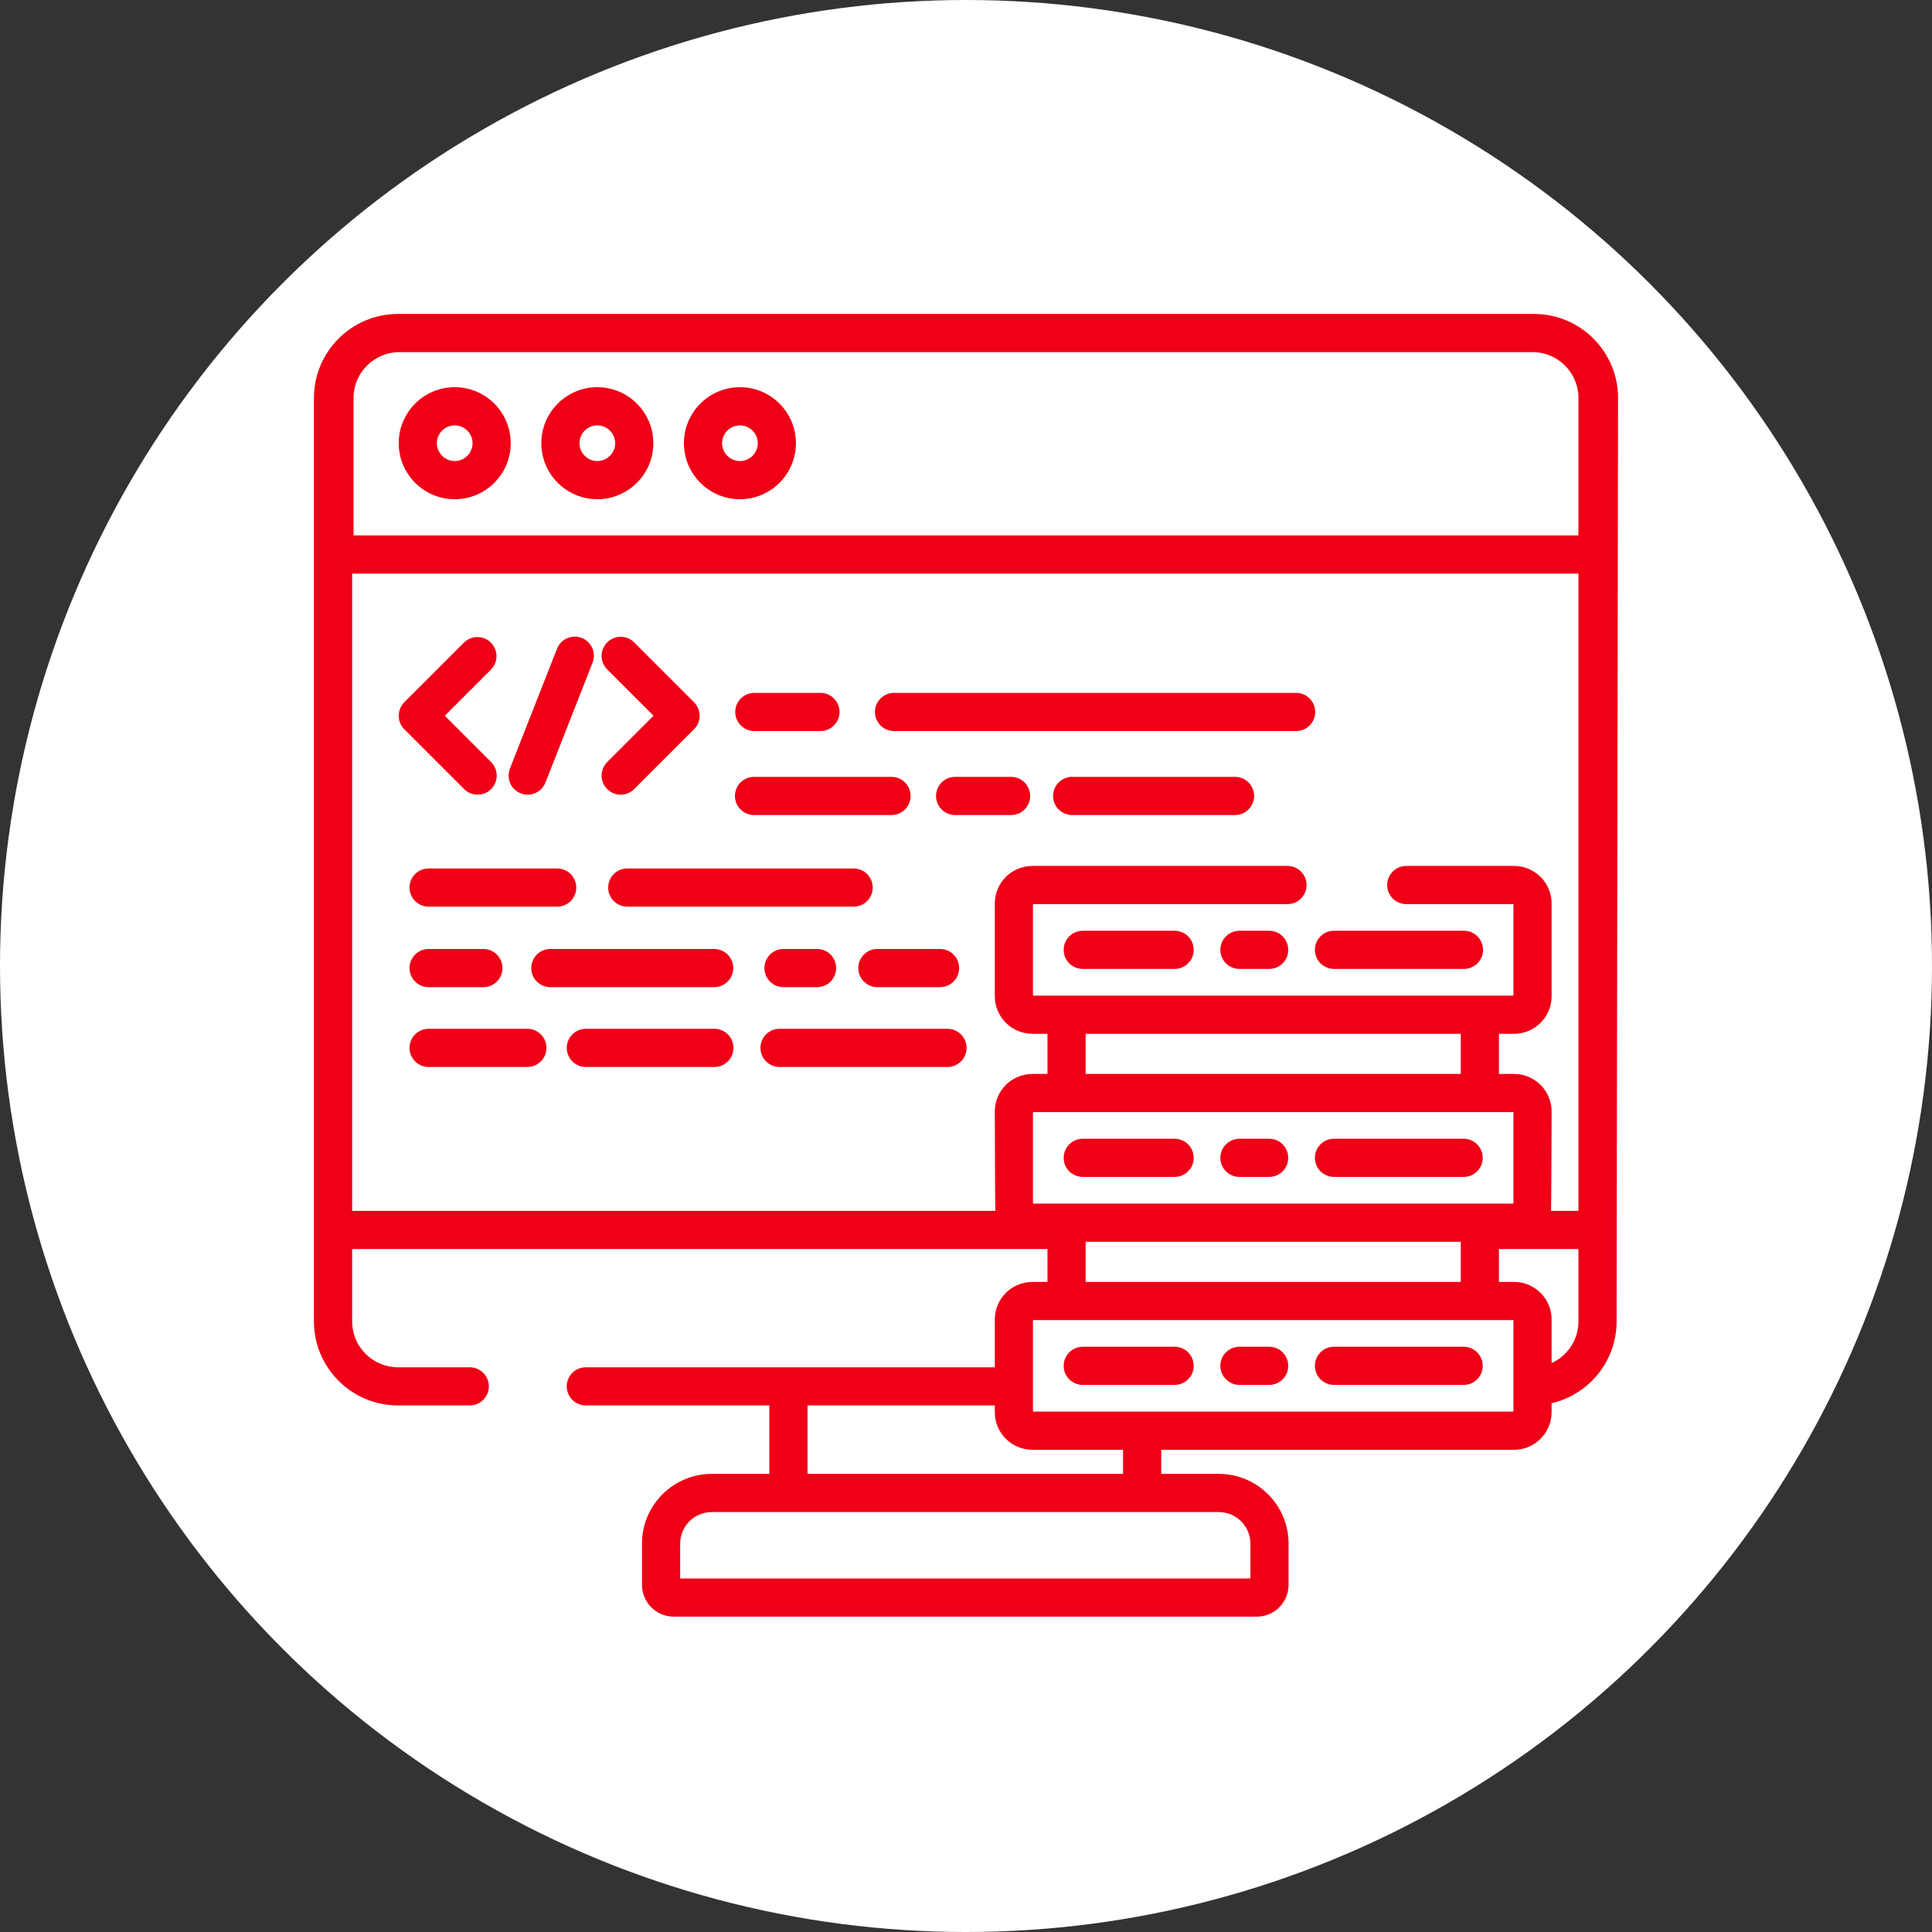
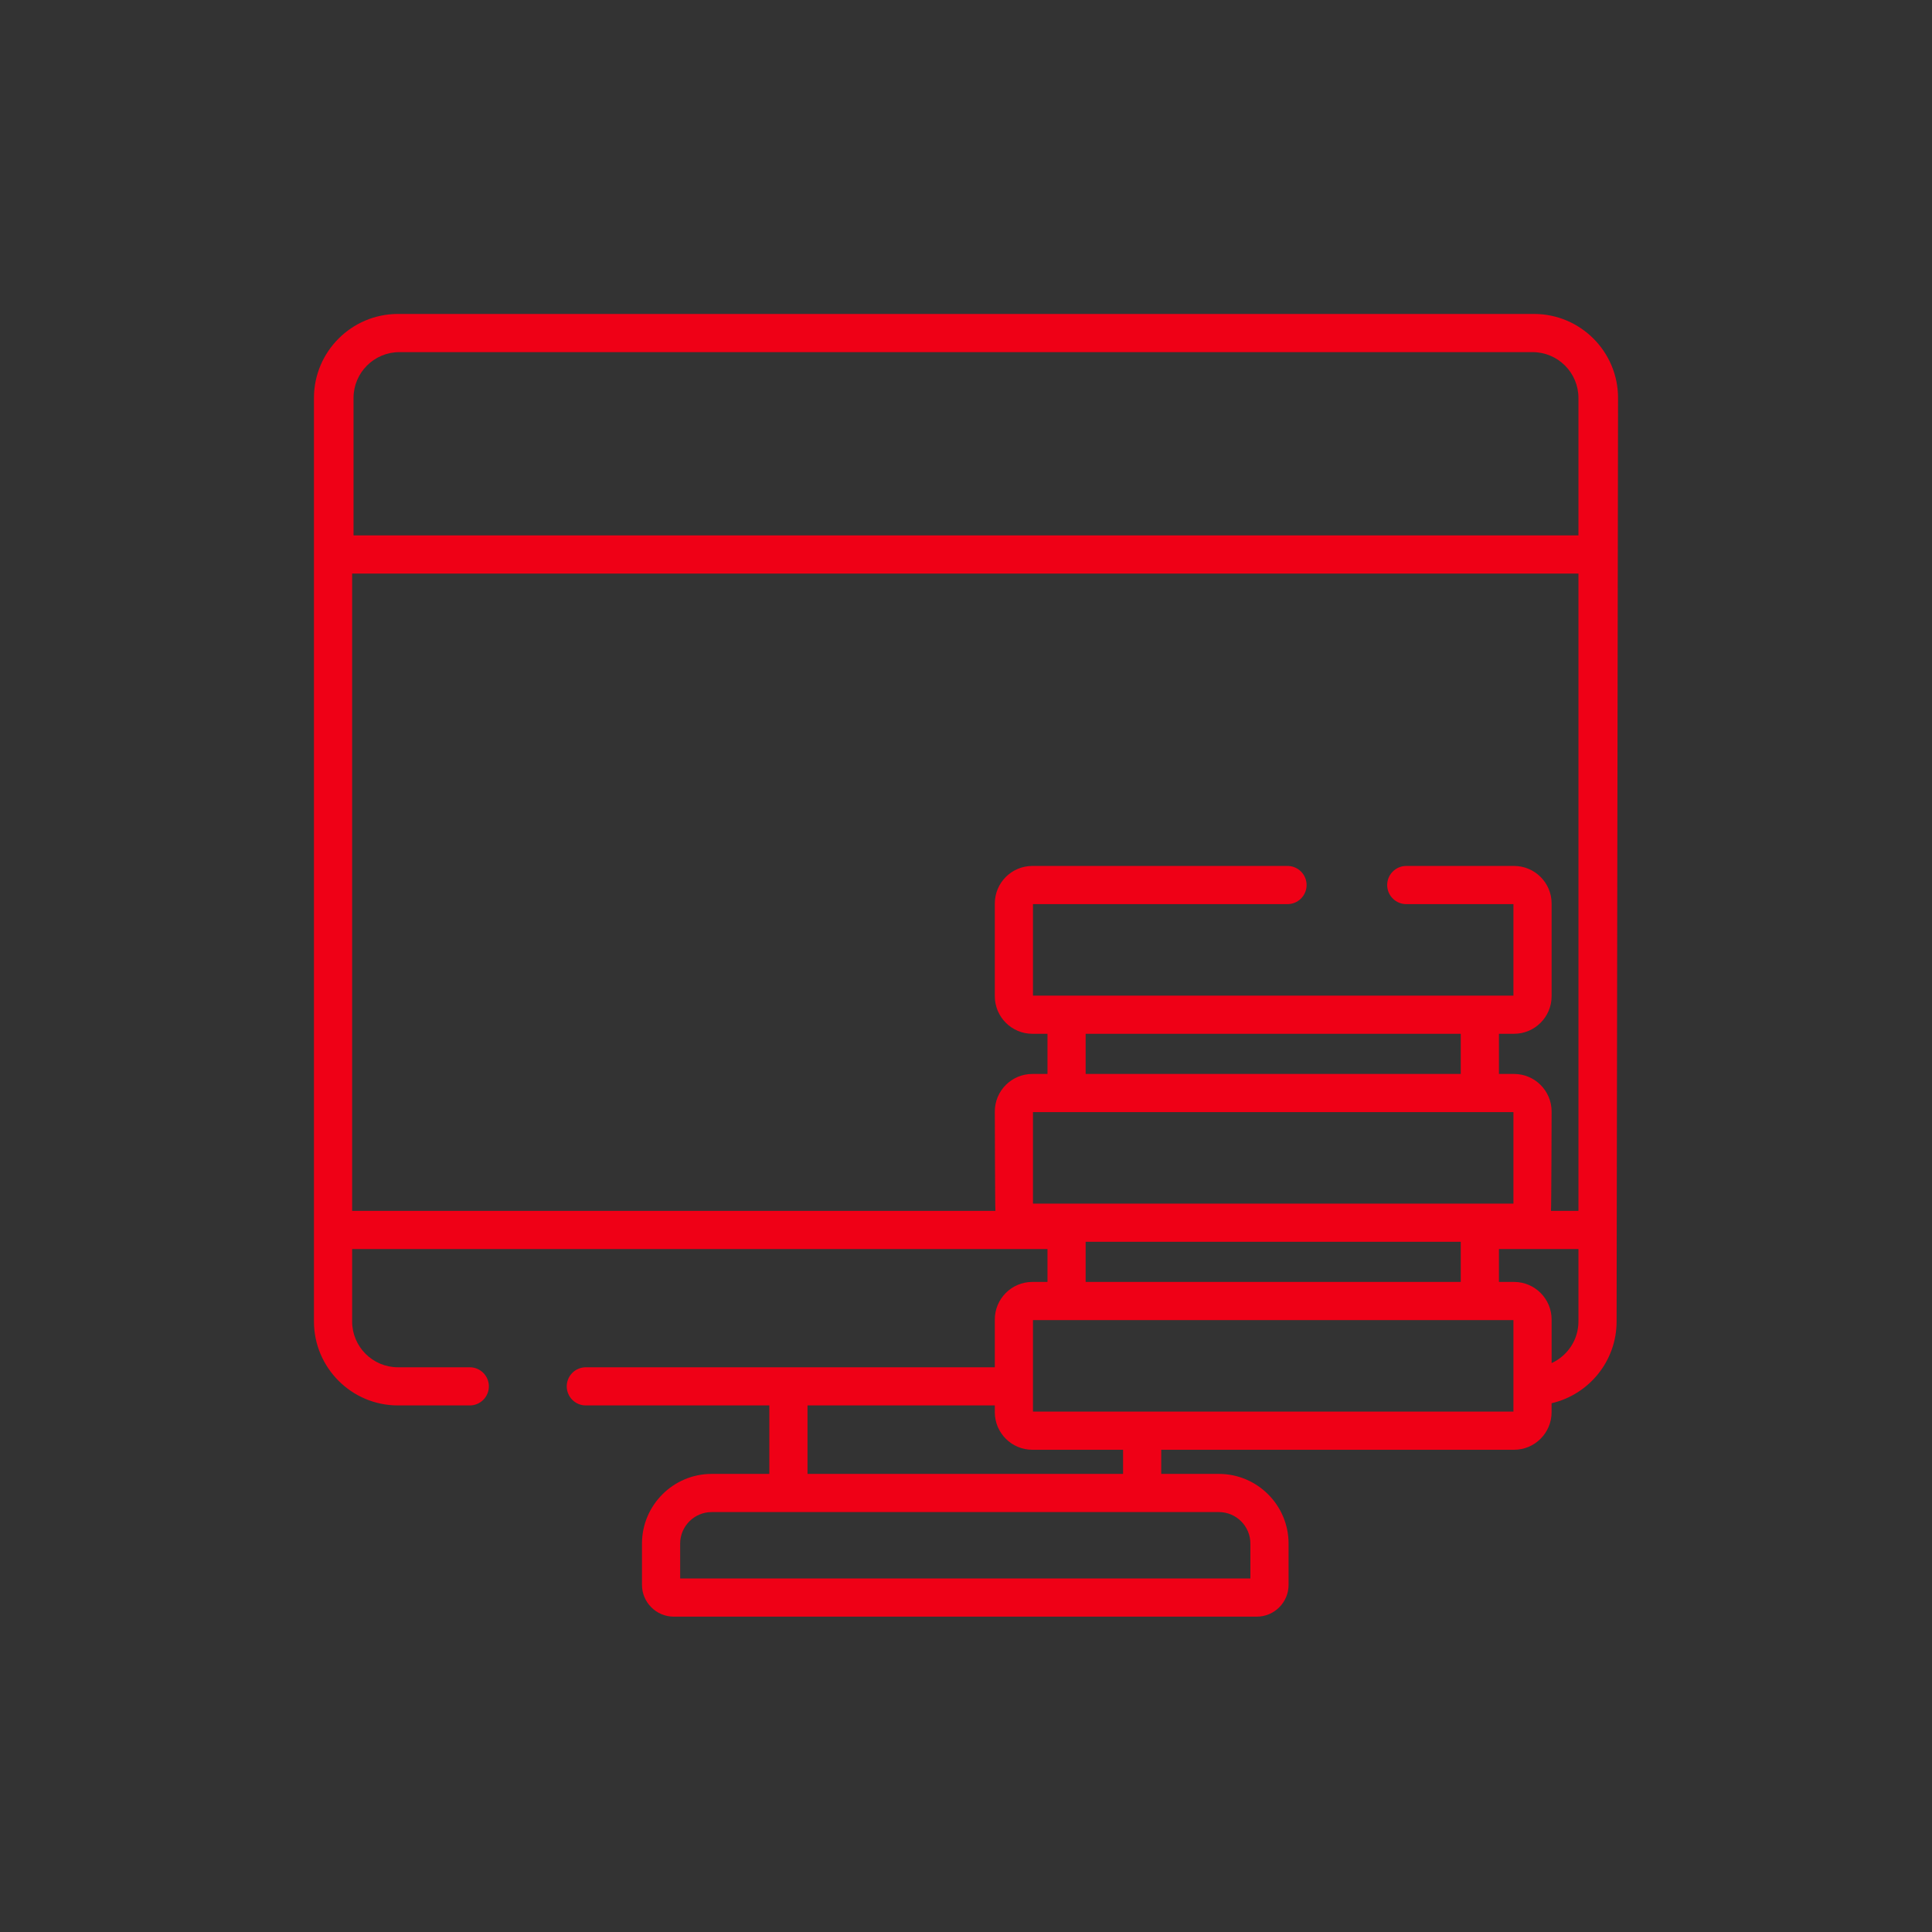
<svg xmlns="http://www.w3.org/2000/svg" width="80" height="80" viewBox="0 0 80 80" fill="none">
  <rect x="0" y="0" width="80" height="80" fill="#333333" stroke="none" />
-   <circle cx="40" cy="40" r="40" fill="white" />
-   <path d="M19.219 32.674C19.292 32.748 19.379 32.806 19.475 32.846C19.571 32.886 19.674 32.906 19.778 32.906C19.934 32.906 20.087 32.859 20.217 32.773C20.347 32.686 20.448 32.562 20.508 32.418C20.568 32.273 20.583 32.114 20.553 31.961C20.522 31.808 20.447 31.667 20.337 31.556L18.418 29.637L20.337 27.719C20.481 27.57 20.561 27.37 20.559 27.163C20.557 26.955 20.474 26.757 20.327 26.61C20.181 26.464 19.982 26.381 19.775 26.379C19.568 26.377 19.368 26.457 19.219 26.601L16.741 29.079C16.668 29.152 16.61 29.239 16.57 29.335C16.53 29.431 16.51 29.534 16.51 29.638C16.51 29.741 16.53 29.844 16.57 29.94C16.61 30.036 16.668 30.123 16.741 30.197L19.219 32.674ZM27.062 29.637L25.143 31.556C25.069 31.63 25.011 31.717 24.971 31.813C24.932 31.909 24.911 32.012 24.911 32.115C24.911 32.219 24.932 32.322 24.971 32.418C25.011 32.514 25.07 32.601 25.143 32.674C25.297 32.828 25.499 32.906 25.702 32.906C25.904 32.906 26.106 32.828 26.26 32.674L28.738 30.196C28.812 30.123 28.87 30.036 28.91 29.94C28.95 29.844 28.97 29.741 28.97 29.637C28.97 29.534 28.95 29.431 28.91 29.335C28.87 29.239 28.812 29.152 28.738 29.079L26.26 26.601C26.187 26.527 26.1 26.469 26.004 26.429C25.908 26.39 25.805 26.369 25.702 26.369C25.598 26.369 25.495 26.39 25.399 26.429C25.303 26.469 25.216 26.527 25.143 26.601C25.07 26.674 25.011 26.761 24.971 26.857C24.932 26.953 24.911 27.056 24.911 27.16C24.911 27.263 24.932 27.366 24.971 27.462C25.011 27.558 25.07 27.645 25.143 27.718L27.062 29.637ZM21.562 32.851C21.656 32.888 21.754 32.906 21.85 32.906C22.009 32.906 22.164 32.858 22.296 32.769C22.427 32.679 22.528 32.552 22.586 32.404L24.533 27.448C24.572 27.352 24.592 27.248 24.591 27.144C24.59 27.039 24.568 26.936 24.527 26.84C24.485 26.744 24.426 26.657 24.351 26.584C24.276 26.511 24.187 26.454 24.09 26.416C23.992 26.378 23.889 26.359 23.784 26.361C23.68 26.364 23.577 26.387 23.481 26.429C23.385 26.471 23.299 26.532 23.227 26.608C23.155 26.684 23.099 26.773 23.062 26.871L21.115 31.826C20.956 32.233 21.155 32.691 21.562 32.851ZM17.747 37.542H23.072C23.281 37.542 23.482 37.459 23.63 37.311C23.779 37.163 23.862 36.962 23.862 36.752C23.862 36.542 23.779 36.341 23.63 36.193C23.482 36.045 23.281 35.962 23.072 35.962H17.747C17.644 35.962 17.541 35.982 17.445 36.022C17.349 36.061 17.262 36.12 17.189 36.193C17.115 36.266 17.057 36.353 17.017 36.449C16.978 36.545 16.957 36.648 16.957 36.752C16.957 36.855 16.977 36.958 17.017 37.054C17.057 37.15 17.115 37.237 17.189 37.311C17.262 37.384 17.349 37.442 17.445 37.482C17.541 37.522 17.644 37.542 17.747 37.542ZM35.334 35.962H25.974C25.764 35.962 25.563 36.045 25.415 36.193C25.267 36.341 25.183 36.542 25.183 36.752C25.183 36.962 25.267 37.163 25.415 37.311C25.563 37.459 25.764 37.542 25.974 37.542H35.334C35.439 37.544 35.543 37.525 35.641 37.486C35.738 37.447 35.827 37.389 35.901 37.315C35.976 37.242 36.035 37.154 36.076 37.057C36.117 36.961 36.137 36.857 36.137 36.752C36.137 36.647 36.117 36.543 36.076 36.446C36.035 36.35 35.976 36.262 35.901 36.188C35.827 36.115 35.738 36.057 35.641 36.018C35.543 35.979 35.439 35.96 35.334 35.962ZM17.747 40.876H20.015C20.225 40.876 20.426 40.792 20.574 40.644C20.723 40.496 20.806 40.295 20.806 40.085C20.806 39.876 20.723 39.675 20.574 39.526C20.426 39.378 20.225 39.295 20.015 39.295H17.747C17.644 39.295 17.541 39.315 17.445 39.355C17.349 39.395 17.262 39.453 17.189 39.526C17.115 39.6 17.057 39.687 17.017 39.783C16.978 39.879 16.957 39.981 16.957 40.085C16.957 40.189 16.977 40.292 17.017 40.388C17.057 40.484 17.115 40.571 17.189 40.644C17.262 40.718 17.349 40.776 17.445 40.816C17.541 40.855 17.644 40.876 17.747 40.876ZM32.443 39.295C32.339 39.295 32.236 39.315 32.14 39.355C32.044 39.395 31.957 39.453 31.884 39.526C31.811 39.6 31.752 39.687 31.713 39.783C31.673 39.879 31.652 39.981 31.652 40.085C31.652 40.189 31.673 40.292 31.712 40.388C31.752 40.484 31.81 40.571 31.884 40.644C31.957 40.718 32.044 40.776 32.14 40.816C32.236 40.855 32.339 40.876 32.443 40.876H33.824C33.928 40.877 34.032 40.857 34.129 40.818C34.226 40.779 34.314 40.721 34.389 40.648C34.463 40.574 34.522 40.486 34.562 40.39C34.603 40.293 34.623 40.19 34.623 40.085C34.623 39.981 34.603 39.877 34.562 39.781C34.522 39.684 34.463 39.597 34.389 39.523C34.314 39.45 34.226 39.392 34.129 39.352C34.032 39.313 33.928 39.294 33.824 39.295H32.443ZM30.363 40.085C30.363 39.876 30.279 39.675 30.131 39.526C29.983 39.378 29.782 39.295 29.572 39.295H22.788C22.685 39.295 22.582 39.315 22.486 39.355C22.39 39.395 22.303 39.453 22.23 39.526C22.156 39.6 22.098 39.687 22.058 39.783C22.019 39.879 21.998 39.981 21.998 40.085C21.998 40.189 22.019 40.292 22.058 40.388C22.098 40.484 22.156 40.571 22.23 40.644C22.303 40.718 22.39 40.776 22.486 40.816C22.582 40.855 22.685 40.876 22.788 40.876H29.572C29.676 40.876 29.779 40.855 29.875 40.816C29.971 40.776 30.058 40.718 30.131 40.644C30.204 40.571 30.263 40.483 30.302 40.388C30.342 40.292 30.363 40.189 30.363 40.085ZM35.54 40.085C35.539 40.189 35.56 40.292 35.6 40.388C35.639 40.483 35.697 40.571 35.771 40.644C35.844 40.718 35.931 40.776 36.027 40.816C36.123 40.855 36.226 40.876 36.33 40.876H38.917C39.021 40.877 39.125 40.857 39.222 40.818C39.319 40.779 39.407 40.721 39.482 40.648C39.556 40.574 39.615 40.486 39.655 40.39C39.696 40.293 39.716 40.19 39.716 40.085C39.716 39.981 39.696 39.877 39.655 39.781C39.615 39.684 39.556 39.597 39.482 39.523C39.407 39.45 39.319 39.392 39.222 39.352C39.125 39.313 39.021 39.294 38.917 39.295H36.33C36.12 39.295 35.919 39.378 35.771 39.526C35.623 39.675 35.54 39.876 35.54 40.085ZM31.236 30.271H33.964C34.069 30.273 34.172 30.253 34.269 30.214C34.366 30.175 34.455 30.117 34.529 30.043C34.603 29.97 34.662 29.882 34.703 29.786C34.743 29.689 34.764 29.586 34.764 29.481C34.764 29.377 34.743 29.273 34.703 29.177C34.662 29.08 34.603 28.992 34.529 28.919C34.455 28.845 34.366 28.787 34.269 28.748C34.172 28.709 34.069 28.689 33.964 28.691H31.236C31.026 28.691 30.825 28.774 30.677 28.922C30.528 29.07 30.445 29.271 30.445 29.481C30.445 29.691 30.528 29.892 30.677 30.04C30.825 30.188 31.026 30.271 31.236 30.271ZM37.02 30.271H53.669C53.773 30.271 53.876 30.251 53.972 30.211C54.068 30.172 54.155 30.113 54.228 30.04C54.301 29.966 54.36 29.879 54.399 29.783C54.439 29.688 54.459 29.585 54.459 29.481C54.459 29.377 54.439 29.274 54.399 29.178C54.36 29.083 54.301 28.995 54.228 28.922C54.155 28.849 54.068 28.791 53.972 28.751C53.876 28.711 53.773 28.691 53.669 28.691H37.02C36.811 28.691 36.61 28.774 36.461 28.922C36.313 29.07 36.23 29.271 36.23 29.481C36.23 29.691 36.313 29.892 36.461 30.04C36.61 30.188 36.811 30.271 37.02 30.271ZM51.14 32.168H44.396C44.187 32.168 43.986 32.251 43.837 32.399C43.689 32.548 43.606 32.749 43.606 32.958C43.606 33.168 43.689 33.369 43.837 33.517C43.986 33.665 44.187 33.749 44.396 33.749H51.14C51.35 33.749 51.551 33.665 51.699 33.517C51.847 33.369 51.931 33.168 51.931 32.958C51.931 32.749 51.847 32.548 51.699 32.399C51.551 32.251 51.35 32.168 51.14 32.168ZM41.867 32.168H39.549C39.445 32.168 39.343 32.188 39.247 32.228C39.151 32.268 39.064 32.326 38.99 32.4C38.917 32.473 38.859 32.56 38.819 32.656C38.779 32.752 38.759 32.855 38.759 32.959C38.759 33.062 38.779 33.165 38.819 33.261C38.859 33.357 38.917 33.444 38.99 33.517C39.064 33.591 39.151 33.649 39.247 33.688C39.343 33.728 39.445 33.749 39.549 33.749H41.867C41.971 33.749 42.074 33.728 42.17 33.688C42.266 33.649 42.353 33.591 42.426 33.517C42.499 33.444 42.558 33.357 42.597 33.261C42.637 33.165 42.657 33.062 42.657 32.959C42.658 32.855 42.637 32.752 42.597 32.656C42.558 32.56 42.5 32.473 42.426 32.4C42.353 32.326 42.266 32.268 42.17 32.228C42.074 32.188 41.971 32.168 41.867 32.168H41.867ZM31.236 33.749H36.915C37.124 33.749 37.325 33.665 37.474 33.517C37.622 33.369 37.705 33.168 37.705 32.958C37.705 32.749 37.622 32.548 37.474 32.399C37.325 32.251 37.124 32.168 36.915 32.168H31.236C31.131 32.166 31.026 32.185 30.929 32.224C30.832 32.263 30.743 32.321 30.668 32.395C30.593 32.468 30.534 32.556 30.494 32.653C30.453 32.749 30.432 32.853 30.432 32.958C30.432 33.063 30.453 33.167 30.494 33.264C30.534 33.361 30.593 33.448 30.668 33.522C30.743 33.595 30.832 33.653 30.929 33.692C31.026 33.731 31.131 33.75 31.236 33.749ZM29.582 42.6H24.258C24.155 42.6 24.052 42.621 23.956 42.66C23.86 42.7 23.773 42.758 23.7 42.832C23.626 42.905 23.568 42.992 23.528 43.088C23.488 43.184 23.468 43.287 23.468 43.391C23.468 43.494 23.488 43.597 23.528 43.693C23.568 43.789 23.626 43.876 23.699 43.949C23.773 44.023 23.86 44.081 23.956 44.121C24.052 44.16 24.155 44.181 24.258 44.181H29.582C29.792 44.181 29.993 44.097 30.141 43.949C30.289 43.801 30.372 43.6 30.372 43.391C30.372 43.181 30.289 42.98 30.141 42.832C29.993 42.684 29.792 42.6 29.582 42.6ZM21.838 42.6H17.747C17.643 42.6 17.541 42.621 17.445 42.66C17.349 42.7 17.262 42.758 17.189 42.832C17.115 42.905 17.057 42.992 17.017 43.088C16.977 43.184 16.957 43.287 16.957 43.391C16.957 43.494 16.977 43.597 17.017 43.693C17.057 43.789 17.115 43.876 17.189 43.949C17.262 44.023 17.349 44.081 17.445 44.121C17.541 44.16 17.643 44.181 17.747 44.181H21.837C21.941 44.181 22.044 44.16 22.14 44.121C22.236 44.081 22.323 44.023 22.396 43.949C22.47 43.876 22.528 43.789 22.568 43.693C22.607 43.597 22.628 43.494 22.628 43.391C22.628 43.287 22.607 43.184 22.567 43.088C22.528 42.992 22.47 42.905 22.396 42.832C22.323 42.758 22.236 42.7 22.14 42.66C22.044 42.621 21.941 42.6 21.837 42.6H21.838ZM39.233 42.6H32.278C32.174 42.6 32.072 42.621 31.976 42.66C31.88 42.7 31.793 42.758 31.719 42.832C31.646 42.905 31.588 42.992 31.548 43.088C31.508 43.184 31.488 43.287 31.488 43.391C31.488 43.494 31.508 43.597 31.548 43.693C31.588 43.789 31.646 43.876 31.719 43.949C31.793 44.023 31.88 44.081 31.976 44.121C32.072 44.16 32.174 44.181 32.278 44.181H39.233C39.443 44.181 39.644 44.097 39.792 43.949C39.94 43.801 40.023 43.6 40.023 43.391C40.023 43.181 39.94 42.98 39.792 42.832C39.644 42.684 39.443 42.6 39.233 42.6H39.233ZM48.638 38.541H44.835C44.626 38.541 44.425 38.624 44.276 38.772C44.128 38.92 44.045 39.121 44.045 39.331C44.045 39.541 44.128 39.742 44.276 39.89C44.425 40.038 44.626 40.121 44.835 40.121H48.638C48.742 40.121 48.845 40.101 48.941 40.061C49.037 40.021 49.124 39.963 49.197 39.89C49.271 39.816 49.329 39.729 49.369 39.633C49.408 39.537 49.429 39.434 49.429 39.331C49.429 39.227 49.408 39.124 49.368 39.028C49.329 38.932 49.271 38.845 49.197 38.772C49.124 38.699 49.037 38.64 48.941 38.601C48.845 38.561 48.742 38.541 48.638 38.541ZM55.238 40.121H60.606C60.711 40.123 60.815 40.104 60.913 40.065C61.01 40.026 61.099 39.968 61.174 39.895C61.248 39.821 61.308 39.733 61.348 39.636C61.389 39.54 61.41 39.436 61.41 39.331C61.41 39.226 61.389 39.122 61.348 39.026C61.308 38.929 61.248 38.841 61.174 38.767C61.099 38.694 61.01 38.636 60.913 38.597C60.815 38.558 60.711 38.539 60.606 38.541H55.238C55.134 38.541 55.031 38.561 54.935 38.601C54.84 38.64 54.752 38.699 54.679 38.772C54.606 38.845 54.547 38.932 54.508 39.028C54.468 39.124 54.448 39.227 54.448 39.331C54.448 39.434 54.468 39.537 54.508 39.633C54.547 39.729 54.606 39.816 54.679 39.89C54.752 39.963 54.84 40.021 54.935 40.061C55.031 40.101 55.134 40.121 55.238 40.121H55.238ZM52.553 38.541H51.323C51.113 38.541 50.912 38.624 50.764 38.772C50.616 38.92 50.533 39.121 50.533 39.331C50.533 39.541 50.616 39.742 50.764 39.89C50.912 40.038 51.113 40.121 51.323 40.121H52.553C52.657 40.121 52.76 40.101 52.856 40.061C52.952 40.021 53.039 39.963 53.112 39.89C53.185 39.816 53.244 39.729 53.283 39.633C53.323 39.537 53.343 39.434 53.343 39.331C53.343 39.227 53.323 39.124 53.283 39.028C53.243 38.932 53.185 38.845 53.112 38.772C53.039 38.699 52.952 38.64 52.856 38.601C52.76 38.561 52.657 38.541 52.553 38.541ZM44.835 48.734H48.638C48.742 48.734 48.845 48.713 48.941 48.674C49.037 48.634 49.124 48.576 49.197 48.502C49.271 48.429 49.329 48.342 49.369 48.246C49.408 48.15 49.429 48.047 49.429 47.943C49.429 47.84 49.408 47.737 49.368 47.641C49.329 47.545 49.271 47.458 49.197 47.385C49.124 47.311 49.037 47.253 48.941 47.213C48.845 47.174 48.742 47.153 48.638 47.153H44.835C44.626 47.153 44.425 47.236 44.277 47.385C44.129 47.533 44.045 47.734 44.045 47.943C44.045 48.047 44.066 48.15 44.105 48.246C44.145 48.342 44.203 48.429 44.276 48.502C44.35 48.576 44.437 48.634 44.533 48.673C44.629 48.713 44.732 48.734 44.835 48.734ZM55.238 48.734H60.606C60.816 48.734 61.017 48.65 61.165 48.502C61.313 48.354 61.397 48.153 61.397 47.943C61.397 47.734 61.313 47.533 61.165 47.385C61.017 47.236 60.816 47.153 60.606 47.153H55.238C55.134 47.153 55.031 47.174 54.935 47.213C54.84 47.253 54.752 47.311 54.679 47.385C54.606 47.458 54.547 47.545 54.508 47.641C54.468 47.737 54.448 47.84 54.448 47.943C54.448 48.047 54.468 48.15 54.508 48.246C54.547 48.342 54.606 48.429 54.679 48.502C54.752 48.576 54.84 48.634 54.935 48.673C55.031 48.713 55.134 48.734 55.238 48.734H55.238ZM51.323 48.734H52.553C52.763 48.734 52.964 48.65 53.112 48.502C53.26 48.354 53.343 48.153 53.343 47.943C53.343 47.734 53.26 47.533 53.112 47.385C52.964 47.236 52.763 47.153 52.553 47.153H51.323C51.219 47.153 51.116 47.174 51.02 47.213C50.925 47.253 50.837 47.311 50.764 47.385C50.691 47.458 50.633 47.545 50.593 47.641C50.553 47.737 50.533 47.84 50.533 47.943C50.533 48.047 50.553 48.15 50.593 48.246C50.632 48.342 50.691 48.429 50.764 48.502C50.837 48.576 50.925 48.634 51.02 48.674C51.116 48.713 51.219 48.734 51.323 48.734ZM48.638 55.766H44.835C44.399 55.766 44.045 56.12 44.045 56.556C44.045 56.992 44.399 57.346 44.835 57.346H48.638C49.075 57.346 49.429 56.992 49.429 56.556C49.429 56.12 49.075 55.766 48.638 55.766ZM60.606 55.766H55.238C54.801 55.766 54.448 56.12 54.448 56.556C54.448 56.992 54.801 57.346 55.238 57.346H60.606C61.043 57.346 61.397 56.992 61.397 56.556C61.397 56.12 61.043 55.766 60.606 55.766H60.606ZM52.553 55.766H51.323C50.886 55.766 50.532 56.12 50.532 56.556C50.532 56.992 50.886 57.346 51.323 57.346H52.553C52.99 57.346 53.343 56.992 53.343 56.556C53.343 56.12 52.99 55.766 52.553 55.766Z" fill="#EF0016" />
  <path d="M63.522 13H16.478C14.561 13 13 14.56 13 16.478V54.718C13 56.636 14.561 58.196 16.478 58.196H19.453C19.556 58.196 19.659 58.176 19.755 58.136C19.851 58.096 19.938 58.038 20.011 57.965C20.085 57.891 20.143 57.804 20.183 57.708C20.222 57.612 20.243 57.51 20.243 57.406C20.243 57.196 20.16 56.995 20.011 56.847C19.863 56.699 19.662 56.616 19.453 56.616H16.478C15.432 56.616 14.581 55.765 14.581 54.718V51.72H43.374V53.082H42.747C41.89 53.082 41.193 53.779 41.193 54.636V56.616H24.258C24.048 56.616 23.847 56.699 23.699 56.847C23.551 56.995 23.468 57.196 23.467 57.406C23.467 57.51 23.488 57.612 23.528 57.708C23.567 57.804 23.625 57.891 23.699 57.965C23.772 58.038 23.859 58.096 23.955 58.136C24.051 58.176 24.154 58.196 24.258 58.196H31.856V61.031H29.47C27.878 61.031 26.583 62.326 26.583 63.917V65.625C26.583 66.351 27.174 66.942 27.9 66.942H52.04C52.766 66.942 53.357 66.351 53.357 65.625V63.917C53.357 62.326 52.062 61.031 50.47 61.031H48.084V60.032H62.694C63.551 60.032 64.248 59.334 64.248 58.477V58.105C65.789 57.748 66.94 56.365 66.94 54.718L67 16.478C67 14.56 65.44 13 63.522 13ZM42.773 49.839V46.05H62.668V49.839H42.773ZM44.954 44.469V42.807H60.487V44.469H44.954ZM60.487 51.419V53.082H44.954V51.419H60.487ZM33.437 58.196H41.193V58.478C41.193 59.335 41.89 60.032 42.747 60.032H46.504V61.031H33.437V58.196ZM50.471 62.612C51.191 62.612 51.776 63.197 51.776 63.918V65.362H28.164V63.918C28.164 63.197 28.75 62.612 29.47 62.612H50.471ZM62.668 58.451H42.773V54.663H62.668V58.451ZM65.36 54.718C65.36 55.484 64.903 56.143 64.249 56.443V54.636C64.249 53.779 63.551 53.082 62.694 53.082H62.068V51.72H65.36V54.718ZM65.36 50.14H64.223C64.239 50.05 64.249 46.024 64.249 46.024C64.249 45.167 63.551 44.47 62.694 44.47H62.068V42.807H62.694C63.551 42.807 64.249 42.109 64.249 41.252V37.411C64.249 36.554 63.551 35.857 62.694 35.857H58.23C58.127 35.857 58.024 35.877 57.928 35.917C57.832 35.957 57.745 36.015 57.672 36.089C57.598 36.162 57.54 36.249 57.5 36.345C57.461 36.441 57.44 36.544 57.44 36.648C57.44 36.751 57.461 36.854 57.5 36.95C57.54 37.046 57.598 37.133 57.672 37.206C57.745 37.28 57.832 37.338 57.928 37.378C58.024 37.417 58.127 37.438 58.23 37.438H62.668V41.226H42.773V37.438H53.313C53.417 37.438 53.519 37.417 53.615 37.378C53.711 37.338 53.798 37.28 53.872 37.206C53.945 37.133 54.003 37.046 54.043 36.95C54.083 36.854 54.103 36.751 54.103 36.648C54.103 36.544 54.083 36.441 54.043 36.345C54.003 36.249 53.945 36.162 53.872 36.089C53.798 36.015 53.711 35.957 53.615 35.917C53.52 35.877 53.417 35.857 53.313 35.857H42.747C41.89 35.857 41.193 36.554 41.193 37.411V41.252C41.193 42.109 41.89 42.807 42.747 42.807H43.374V44.47H42.747C41.89 44.47 41.193 45.167 41.193 46.024C41.193 46.024 41.202 50.05 41.218 50.14H14.581V23.75H65.36V50.14ZM65.36 22.17H14.639V16.478C14.639 15.432 15.49 14.581 16.537 14.581H63.462C64.509 14.581 65.36 15.432 65.36 16.478L65.36 22.17Z" fill="#EF0016" />
-   <path d="M18.829 16.033C17.55 16.033 16.51 17.073 16.51 18.352C16.51 19.631 17.55 20.672 18.829 20.672C20.108 20.672 21.148 19.631 21.148 18.352C21.148 17.073 20.108 16.033 18.829 16.033ZM18.829 19.091C18.422 19.091 18.09 18.76 18.09 18.352C18.09 17.945 18.422 17.614 18.829 17.614C19.236 17.614 19.568 17.945 19.568 18.352C19.567 18.548 19.49 18.736 19.351 18.874C19.213 19.013 19.025 19.091 18.829 19.091ZM24.734 16.033C23.455 16.033 22.415 17.073 22.415 18.352C22.415 19.631 23.455 20.672 24.734 20.672C26.013 20.672 27.053 19.631 27.053 18.352C27.053 17.073 26.012 16.033 24.734 16.033ZM24.734 19.091C24.538 19.091 24.35 19.013 24.212 18.874C24.073 18.736 23.995 18.548 23.995 18.352C23.995 17.945 24.326 17.614 24.734 17.614C25.141 17.614 25.473 17.945 25.473 18.352C25.473 18.76 25.141 19.091 24.734 19.091ZM30.639 16.033C29.36 16.033 28.32 17.073 28.32 18.352C28.32 19.631 29.36 20.672 30.639 20.672C31.917 20.672 32.958 19.631 32.958 18.352C32.958 17.073 31.917 16.033 30.639 16.033ZM30.639 19.091C30.232 19.091 29.9 18.76 29.9 18.352C29.9 17.945 30.232 17.614 30.639 17.614C31.046 17.614 31.377 17.945 31.377 18.352C31.377 18.548 31.299 18.736 31.161 18.874C31.022 19.013 30.834 19.091 30.639 19.091Z" fill="#EF0016" />
</svg>